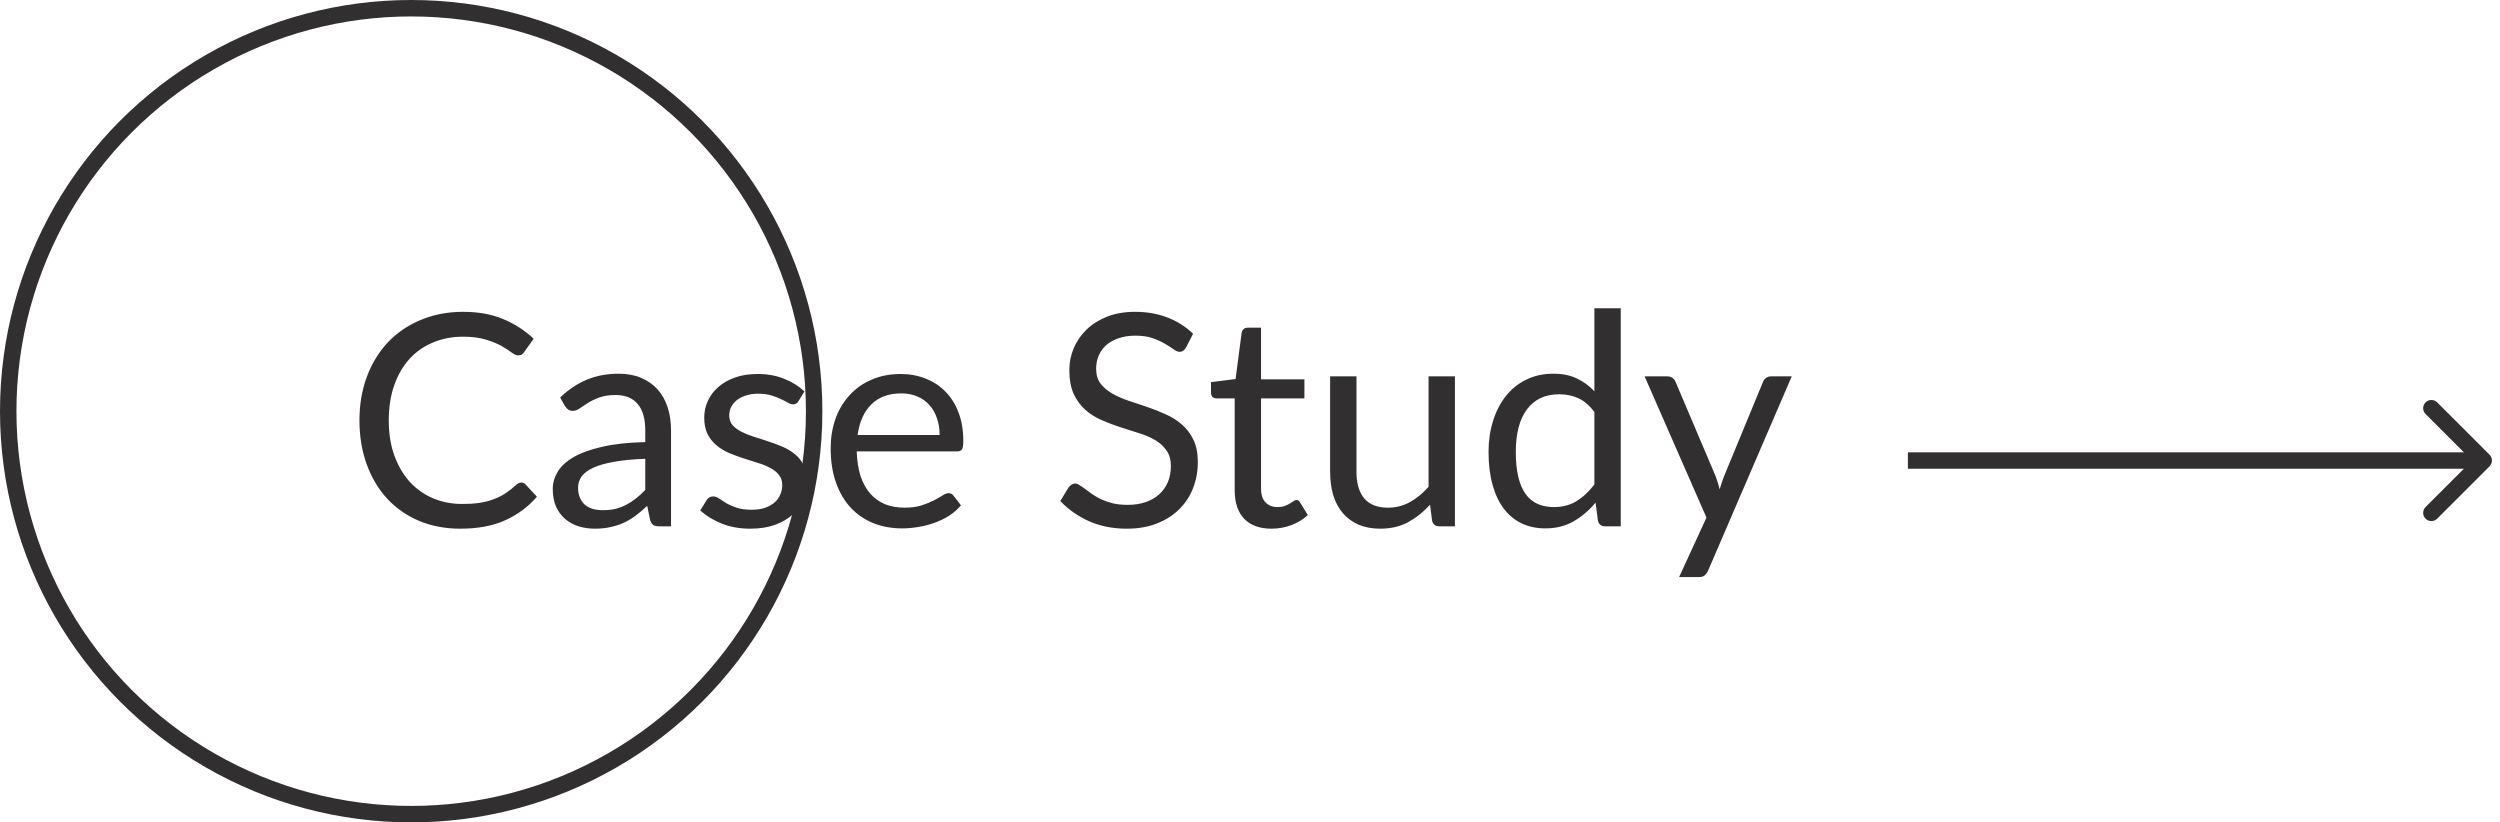
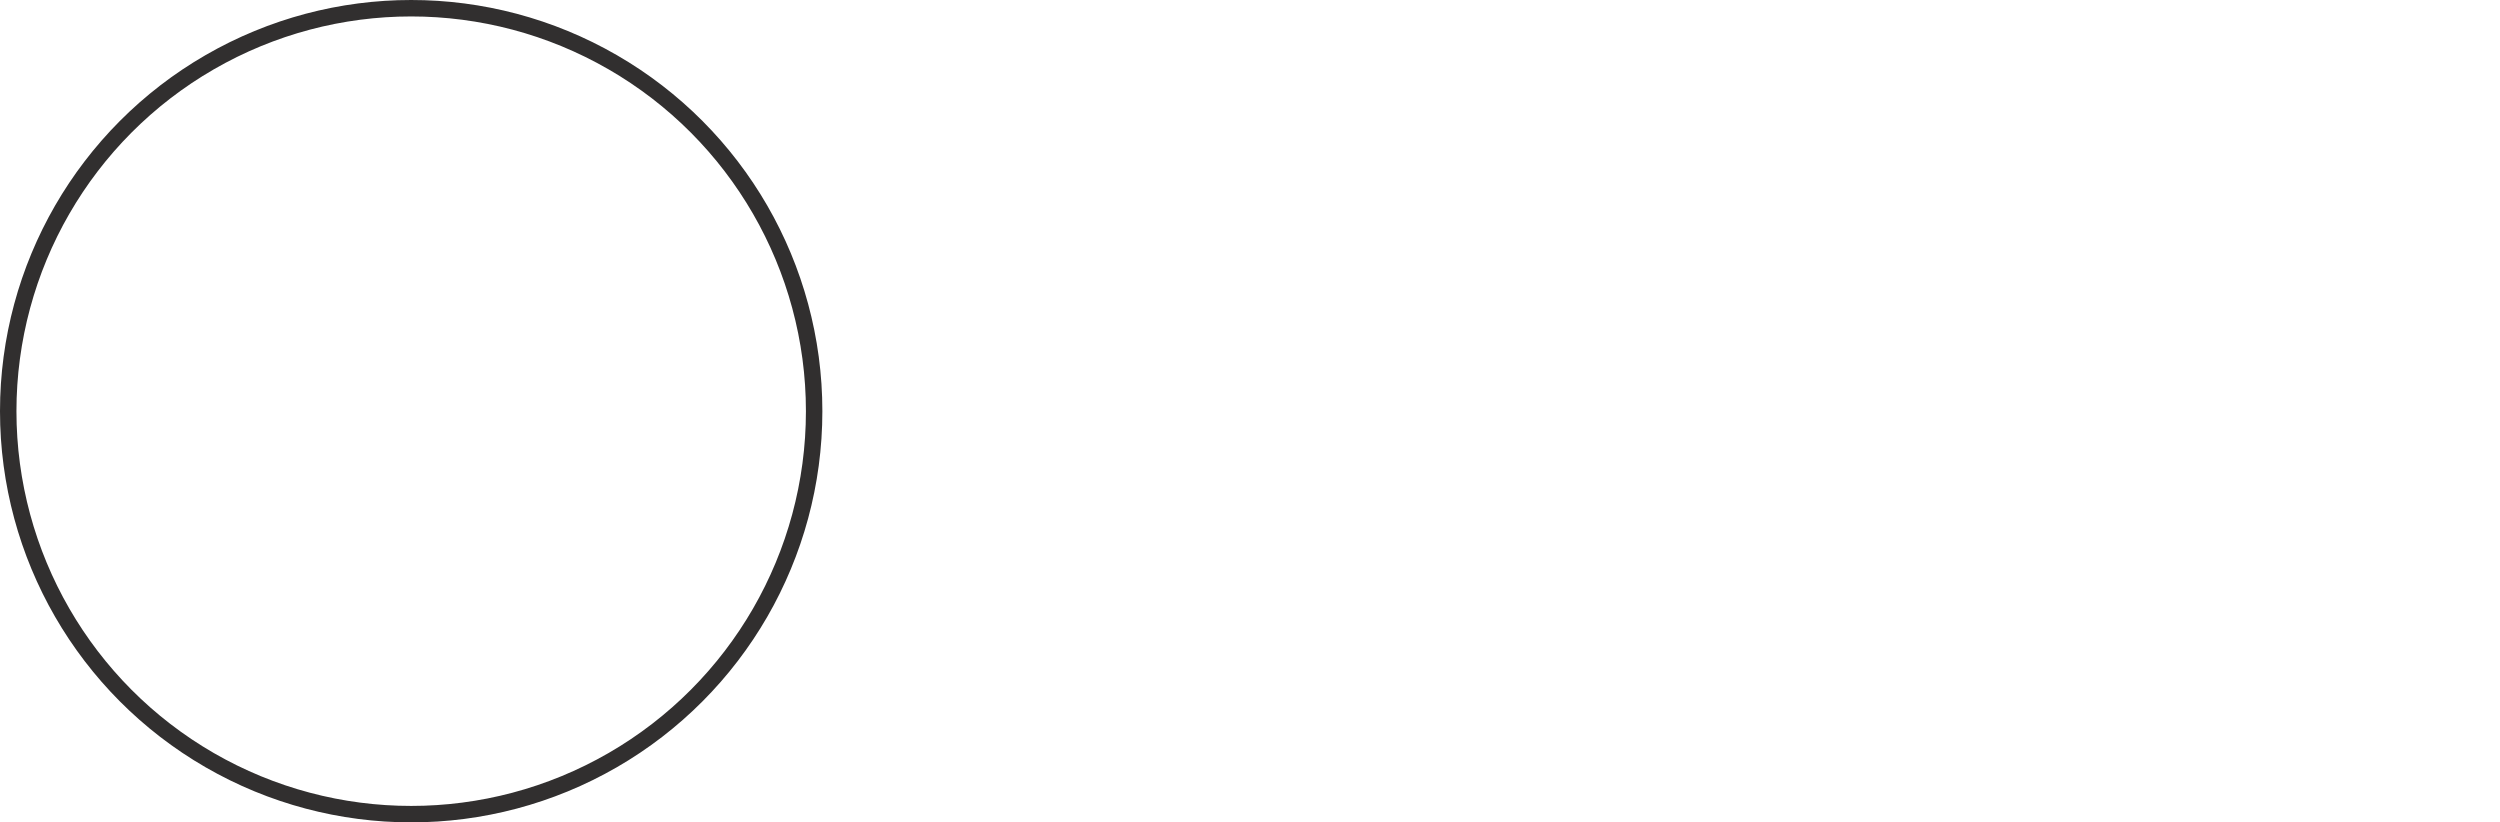
<svg xmlns="http://www.w3.org/2000/svg" width="152" height="50" viewBox="0 0 152 50" fill="none">
  <circle cx="25" cy="25" r="24.5" stroke="#312F2F" />
-   <path d="M31.701 29.336C31.797 29.336 31.881 29.375 31.953 29.453L32.646 30.2C32.118 30.812 31.476 31.289 30.72 31.631C29.97 31.973 29.061 32.144 27.993 32.144C27.069 32.144 26.229 31.985 25.473 31.667C24.717 31.343 24.072 30.893 23.538 30.317C23.004 29.735 22.59 29.039 22.296 28.229C22.002 27.419 21.855 26.528 21.855 25.556C21.855 24.584 22.008 23.693 22.314 22.883C22.62 22.073 23.049 21.377 23.601 20.795C24.159 20.213 24.825 19.763 25.599 19.445C26.373 19.121 27.228 18.959 28.164 18.959C29.082 18.959 29.892 19.106 30.594 19.4C31.296 19.694 31.914 20.093 32.448 20.597L31.872 21.398C31.836 21.458 31.788 21.509 31.728 21.551C31.674 21.587 31.599 21.605 31.503 21.605C31.395 21.605 31.263 21.548 31.107 21.434C30.951 21.314 30.747 21.182 30.495 21.038C30.243 20.894 29.928 20.765 29.55 20.651C29.172 20.531 28.707 20.471 28.155 20.471C27.489 20.471 26.88 20.588 26.328 20.822C25.776 21.05 25.299 21.383 24.897 21.821C24.501 22.259 24.192 22.793 23.97 23.423C23.748 24.053 23.637 24.764 23.637 25.556C23.637 26.36 23.751 27.077 23.979 27.707C24.213 28.337 24.528 28.871 24.924 29.309C25.326 29.741 25.797 30.071 26.337 30.299C26.883 30.527 27.471 30.641 28.101 30.641C28.485 30.641 28.83 30.62 29.136 30.578C29.448 30.53 29.733 30.458 29.991 30.362C30.255 30.266 30.498 30.146 30.72 30.002C30.948 29.852 31.173 29.675 31.395 29.471C31.497 29.381 31.599 29.336 31.701 29.336ZM39.233 27.896C38.495 27.92 37.865 27.98 37.343 28.076C36.827 28.166 36.404 28.286 36.074 28.436C35.75 28.586 35.513 28.763 35.363 28.967C35.219 29.171 35.147 29.399 35.147 29.651C35.147 29.891 35.186 30.098 35.264 30.272C35.342 30.446 35.447 30.59 35.579 30.704C35.717 30.812 35.876 30.893 36.056 30.947C36.242 30.995 36.44 31.019 36.65 31.019C36.932 31.019 37.19 30.992 37.424 30.938C37.658 30.878 37.877 30.794 38.081 30.686C38.291 30.578 38.489 30.449 38.675 30.299C38.867 30.149 39.053 29.978 39.233 29.786V27.896ZM34.058 24.17C34.562 23.684 35.105 23.321 35.687 23.081C36.269 22.841 36.914 22.721 37.622 22.721C38.132 22.721 38.585 22.805 38.981 22.973C39.377 23.141 39.71 23.375 39.98 23.675C40.25 23.975 40.454 24.338 40.592 24.764C40.73 25.19 40.799 25.658 40.799 26.168V32H40.088C39.932 32 39.812 31.976 39.728 31.928C39.644 31.874 39.578 31.772 39.53 31.622L39.35 30.758C39.11 30.98 38.876 31.178 38.648 31.352C38.42 31.52 38.18 31.664 37.928 31.784C37.676 31.898 37.406 31.985 37.118 32.045C36.836 32.111 36.521 32.144 36.173 32.144C35.819 32.144 35.486 32.096 35.174 32C34.862 31.898 34.589 31.748 34.355 31.55C34.127 31.352 33.944 31.103 33.806 30.803C33.674 30.497 33.608 30.137 33.608 29.723C33.608 29.363 33.707 29.018 33.905 28.688C34.103 28.352 34.424 28.055 34.868 27.797C35.312 27.539 35.891 27.329 36.605 27.167C37.319 26.999 38.195 26.903 39.233 26.879V26.168C39.233 25.46 39.08 24.926 38.774 24.566C38.468 24.2 38.021 24.017 37.433 24.017C37.037 24.017 36.704 24.068 36.434 24.17C36.17 24.266 35.939 24.377 35.741 24.503C35.549 24.623 35.381 24.734 35.237 24.836C35.099 24.932 34.961 24.98 34.823 24.98C34.715 24.98 34.622 24.953 34.544 24.899C34.466 24.839 34.4 24.767 34.346 24.683L34.058 24.17ZM48.55 24.386C48.478 24.518 48.367 24.584 48.217 24.584C48.127 24.584 48.025 24.551 47.911 24.485C47.797 24.419 47.656 24.347 47.488 24.269C47.326 24.185 47.131 24.11 46.903 24.044C46.675 23.972 46.405 23.936 46.093 23.936C45.823 23.936 45.58 23.972 45.364 24.044C45.148 24.11 44.962 24.203 44.806 24.323C44.656 24.443 44.539 24.584 44.455 24.746C44.377 24.902 44.338 25.073 44.338 25.259C44.338 25.493 44.404 25.688 44.536 25.844C44.674 26 44.854 26.135 45.076 26.249C45.298 26.363 45.55 26.465 45.832 26.555C46.114 26.639 46.402 26.732 46.696 26.834C46.996 26.93 47.287 27.038 47.569 27.158C47.851 27.278 48.103 27.428 48.325 27.608C48.547 27.788 48.724 28.01 48.856 28.274C48.994 28.532 49.063 28.844 49.063 29.21C49.063 29.63 48.988 30.02 48.838 30.38C48.688 30.734 48.466 31.043 48.172 31.307C47.878 31.565 47.518 31.769 47.092 31.919C46.666 32.069 46.174 32.144 45.616 32.144C44.98 32.144 44.404 32.042 43.888 31.838C43.372 31.628 42.934 31.361 42.574 31.037L42.952 30.425C43 30.347 43.057 30.287 43.123 30.245C43.189 30.203 43.273 30.182 43.375 30.182C43.483 30.182 43.597 30.224 43.717 30.308C43.837 30.392 43.981 30.485 44.149 30.587C44.323 30.689 44.533 30.782 44.779 30.866C45.025 30.95 45.331 30.992 45.697 30.992C46.009 30.992 46.282 30.953 46.516 30.875C46.75 30.791 46.945 30.68 47.101 30.542C47.257 30.404 47.371 30.245 47.443 30.065C47.521 29.885 47.56 29.693 47.56 29.489C47.56 29.237 47.491 29.03 47.353 28.868C47.221 28.7 47.044 28.559 46.822 28.445C46.6 28.325 46.345 28.223 46.057 28.139C45.775 28.049 45.484 27.956 45.184 27.86C44.89 27.764 44.599 27.656 44.311 27.536C44.029 27.41 43.777 27.254 43.555 27.068C43.333 26.882 43.153 26.654 43.015 26.384C42.883 26.108 42.817 25.775 42.817 25.385C42.817 25.037 42.889 24.704 43.033 24.386C43.177 24.062 43.387 23.78 43.663 23.54C43.939 23.294 44.278 23.099 44.68 22.955C45.082 22.811 45.541 22.739 46.057 22.739C46.657 22.739 47.194 22.835 47.668 23.027C48.148 23.213 48.562 23.471 48.91 23.801L48.55 24.386ZM57.129 26.447C57.129 26.075 57.075 25.736 56.967 25.43C56.865 25.118 56.712 24.851 56.508 24.629C56.31 24.401 56.067 24.227 55.779 24.107C55.491 23.981 55.164 23.918 54.798 23.918C54.03 23.918 53.421 24.143 52.971 24.593C52.527 25.037 52.251 25.655 52.143 26.447H57.129ZM58.425 30.722C58.227 30.962 57.99 31.172 57.714 31.352C57.438 31.526 57.141 31.67 56.823 31.784C56.511 31.898 56.187 31.982 55.851 32.036C55.515 32.096 55.182 32.126 54.852 32.126C54.222 32.126 53.64 32.021 53.106 31.811C52.578 31.595 52.119 31.283 51.729 30.875C51.345 30.461 51.045 29.951 50.829 29.345C50.613 28.739 50.505 28.043 50.505 27.257C50.505 26.621 50.601 26.027 50.793 25.475C50.991 24.923 51.273 24.446 51.639 24.044C52.005 23.636 52.452 23.318 52.98 23.09C53.508 22.856 54.102 22.739 54.762 22.739C55.308 22.739 55.812 22.832 56.274 23.018C56.742 23.198 57.144 23.462 57.48 23.81C57.822 24.152 58.089 24.578 58.281 25.088C58.473 25.592 58.569 26.168 58.569 26.816C58.569 27.068 58.542 27.236 58.488 27.32C58.434 27.404 58.332 27.446 58.182 27.446H52.089C52.107 28.022 52.185 28.523 52.323 28.949C52.467 29.375 52.665 29.732 52.917 30.02C53.169 30.302 53.469 30.515 53.817 30.659C54.165 30.797 54.555 30.866 54.987 30.866C55.389 30.866 55.734 30.821 56.022 30.731C56.316 30.635 56.568 30.533 56.778 30.425C56.988 30.317 57.162 30.218 57.3 30.128C57.444 30.032 57.567 29.984 57.669 29.984C57.801 29.984 57.903 30.035 57.975 30.137L58.425 30.722ZM72.117 21.119C72.063 21.209 72.003 21.278 71.937 21.326C71.877 21.368 71.802 21.389 71.712 21.389C71.61 21.389 71.49 21.338 71.352 21.236C71.214 21.134 71.04 21.023 70.83 20.903C70.626 20.777 70.377 20.663 70.083 20.561C69.795 20.459 69.444 20.408 69.03 20.408C68.64 20.408 68.295 20.462 67.995 20.57C67.701 20.672 67.452 20.813 67.248 20.993C67.05 21.173 66.9 21.386 66.798 21.632C66.696 21.872 66.645 22.133 66.645 22.415C66.645 22.775 66.732 23.075 66.906 23.315C67.086 23.549 67.32 23.75 67.608 23.918C67.902 24.086 68.232 24.233 68.598 24.359C68.97 24.479 69.348 24.605 69.732 24.737C70.122 24.869 70.5 25.019 70.866 25.187C71.238 25.349 71.568 25.556 71.856 25.808C72.15 26.06 72.384 26.369 72.558 26.735C72.738 27.101 72.828 27.551 72.828 28.085C72.828 28.649 72.732 29.18 72.54 29.678C72.348 30.17 72.066 30.599 71.694 30.965C71.328 31.331 70.875 31.619 70.335 31.829C69.801 32.039 69.192 32.144 68.508 32.144C67.668 32.144 66.906 31.994 66.222 31.694C65.538 31.388 64.953 30.977 64.467 30.461L64.971 29.633C65.019 29.567 65.076 29.513 65.142 29.471C65.214 29.423 65.292 29.399 65.376 29.399C65.454 29.399 65.541 29.432 65.637 29.498C65.739 29.558 65.853 29.636 65.979 29.732C66.105 29.828 66.249 29.933 66.411 30.047C66.573 30.161 66.756 30.266 66.96 30.362C67.17 30.458 67.407 30.539 67.671 30.605C67.935 30.665 68.232 30.695 68.562 30.695C68.976 30.695 69.345 30.638 69.669 30.524C69.993 30.41 70.266 30.251 70.488 30.047C70.716 29.837 70.89 29.588 71.01 29.3C71.13 29.012 71.19 28.691 71.19 28.337C71.19 27.947 71.1 27.629 70.92 27.383C70.746 27.131 70.515 26.921 70.227 26.753C69.939 26.585 69.609 26.444 69.237 26.33C68.865 26.21 68.487 26.09 68.103 25.97C67.719 25.844 67.341 25.7 66.969 25.538C66.597 25.376 66.267 25.166 65.979 24.908C65.691 24.65 65.457 24.329 65.277 23.945C65.103 23.555 65.016 23.075 65.016 22.505C65.016 22.049 65.103 21.608 65.277 21.182C65.457 20.756 65.715 20.378 66.051 20.048C66.393 19.718 66.81 19.454 67.302 19.256C67.8 19.058 68.37 18.959 69.012 18.959C69.732 18.959 70.386 19.073 70.974 19.301C71.568 19.529 72.09 19.859 72.54 20.291L72.117 21.119ZM77.31 32.144C76.59 32.144 76.035 31.943 75.645 31.541C75.261 31.139 75.069 30.56 75.069 29.804V24.224H73.971C73.875 24.224 73.794 24.197 73.728 24.143C73.662 24.083 73.629 23.993 73.629 23.873V23.234L75.123 23.045L75.492 20.228C75.51 20.138 75.549 20.066 75.609 20.012C75.675 19.952 75.759 19.922 75.861 19.922H76.671V23.063H79.308V24.224H76.671V29.696C76.671 30.08 76.764 30.365 76.95 30.551C77.136 30.737 77.376 30.83 77.67 30.83C77.838 30.83 77.982 30.809 78.102 30.767C78.228 30.719 78.336 30.668 78.426 30.614C78.516 30.56 78.591 30.512 78.651 30.47C78.717 30.422 78.774 30.398 78.822 30.398C78.906 30.398 78.981 30.449 79.047 30.551L79.515 31.316C79.239 31.574 78.906 31.778 78.516 31.928C78.126 32.072 77.724 32.144 77.31 32.144ZM88.459 22.883V32H87.505C87.277 32 87.133 31.889 87.073 31.667L86.947 30.686C86.551 31.124 86.107 31.478 85.615 31.748C85.123 32.012 84.559 32.144 83.923 32.144C83.425 32.144 82.984 32.063 82.6 31.901C82.222 31.733 81.904 31.499 81.646 31.199C81.388 30.899 81.193 30.536 81.061 30.11C80.935 29.684 80.872 29.213 80.872 28.697V22.883H82.474V28.697C82.474 29.387 82.63 29.921 82.942 30.299C83.26 30.677 83.743 30.866 84.391 30.866C84.865 30.866 85.306 30.755 85.714 30.533C86.128 30.305 86.509 29.993 86.857 29.597V22.883H88.459ZM96.939 25.052C96.639 24.65 96.316 24.371 95.968 24.215C95.62 24.053 95.23 23.972 94.797 23.972C93.951 23.972 93.3 24.275 92.844 24.881C92.388 25.487 92.16 26.351 92.16 27.473C92.16 28.067 92.212 28.577 92.314 29.003C92.415 29.423 92.566 29.771 92.763 30.047C92.962 30.317 93.204 30.515 93.493 30.641C93.781 30.767 94.108 30.83 94.474 30.83C95.001 30.83 95.46 30.71 95.85 30.47C96.246 30.23 96.609 29.891 96.939 29.453V25.052ZM98.541 18.743V32H97.588C97.359 32 97.216 31.889 97.156 31.667L97.011 30.56C96.621 31.028 96.177 31.406 95.68 31.694C95.181 31.982 94.606 32.126 93.951 32.126C93.43 32.126 92.956 32.027 92.529 31.829C92.103 31.625 91.74 31.328 91.441 30.938C91.141 30.548 90.909 30.062 90.748 29.48C90.585 28.898 90.504 28.229 90.504 27.473C90.504 26.801 90.594 26.177 90.775 25.601C90.954 25.019 91.213 24.515 91.549 24.089C91.885 23.663 92.296 23.33 92.781 23.09C93.273 22.844 93.826 22.721 94.438 22.721C94.996 22.721 95.472 22.817 95.868 23.009C96.27 23.195 96.627 23.456 96.939 23.792V18.743H98.541ZM108.938 22.883L103.853 34.691C103.799 34.811 103.73 34.907 103.646 34.979C103.568 35.051 103.445 35.087 103.277 35.087H102.089L103.754 31.469L99.992 22.883H101.378C101.516 22.883 101.624 22.919 101.702 22.991C101.786 23.057 101.843 23.132 101.873 23.216L104.312 28.958C104.408 29.21 104.489 29.474 104.555 29.75C104.639 29.468 104.729 29.201 104.825 28.949L107.192 23.216C107.228 23.12 107.288 23.042 107.372 22.982C107.462 22.916 107.561 22.883 107.669 22.883H108.938Z" fill="#312F2F" />
-   <path d="M151.364 28.354C151.559 28.158 151.559 27.842 151.364 27.646L148.182 24.465C147.986 24.269 147.67 24.269 147.474 24.465C147.279 24.66 147.279 24.976 147.474 25.172L150.303 28L147.474 30.828C147.279 31.024 147.279 31.34 147.474 31.535C147.67 31.731 147.986 31.731 148.182 31.535L151.364 28.354ZM116 28.5H151.01V27.5H116V28.5Z" fill="#312F2F" />
</svg>